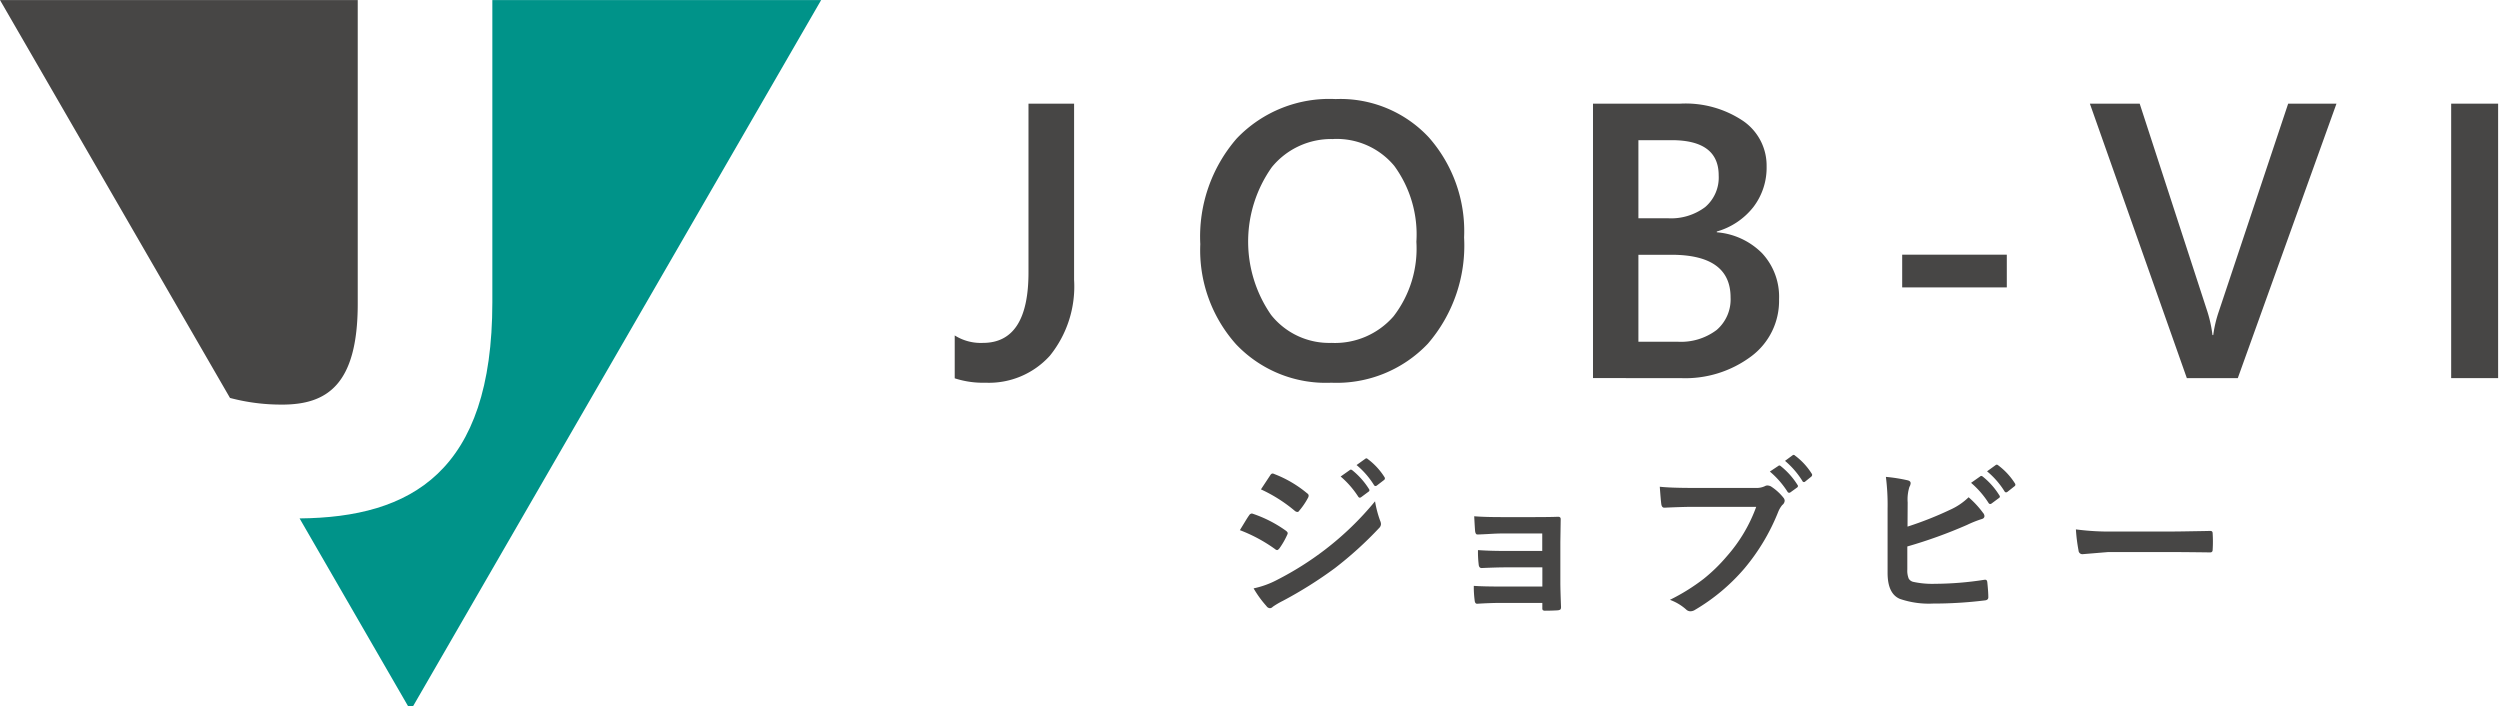
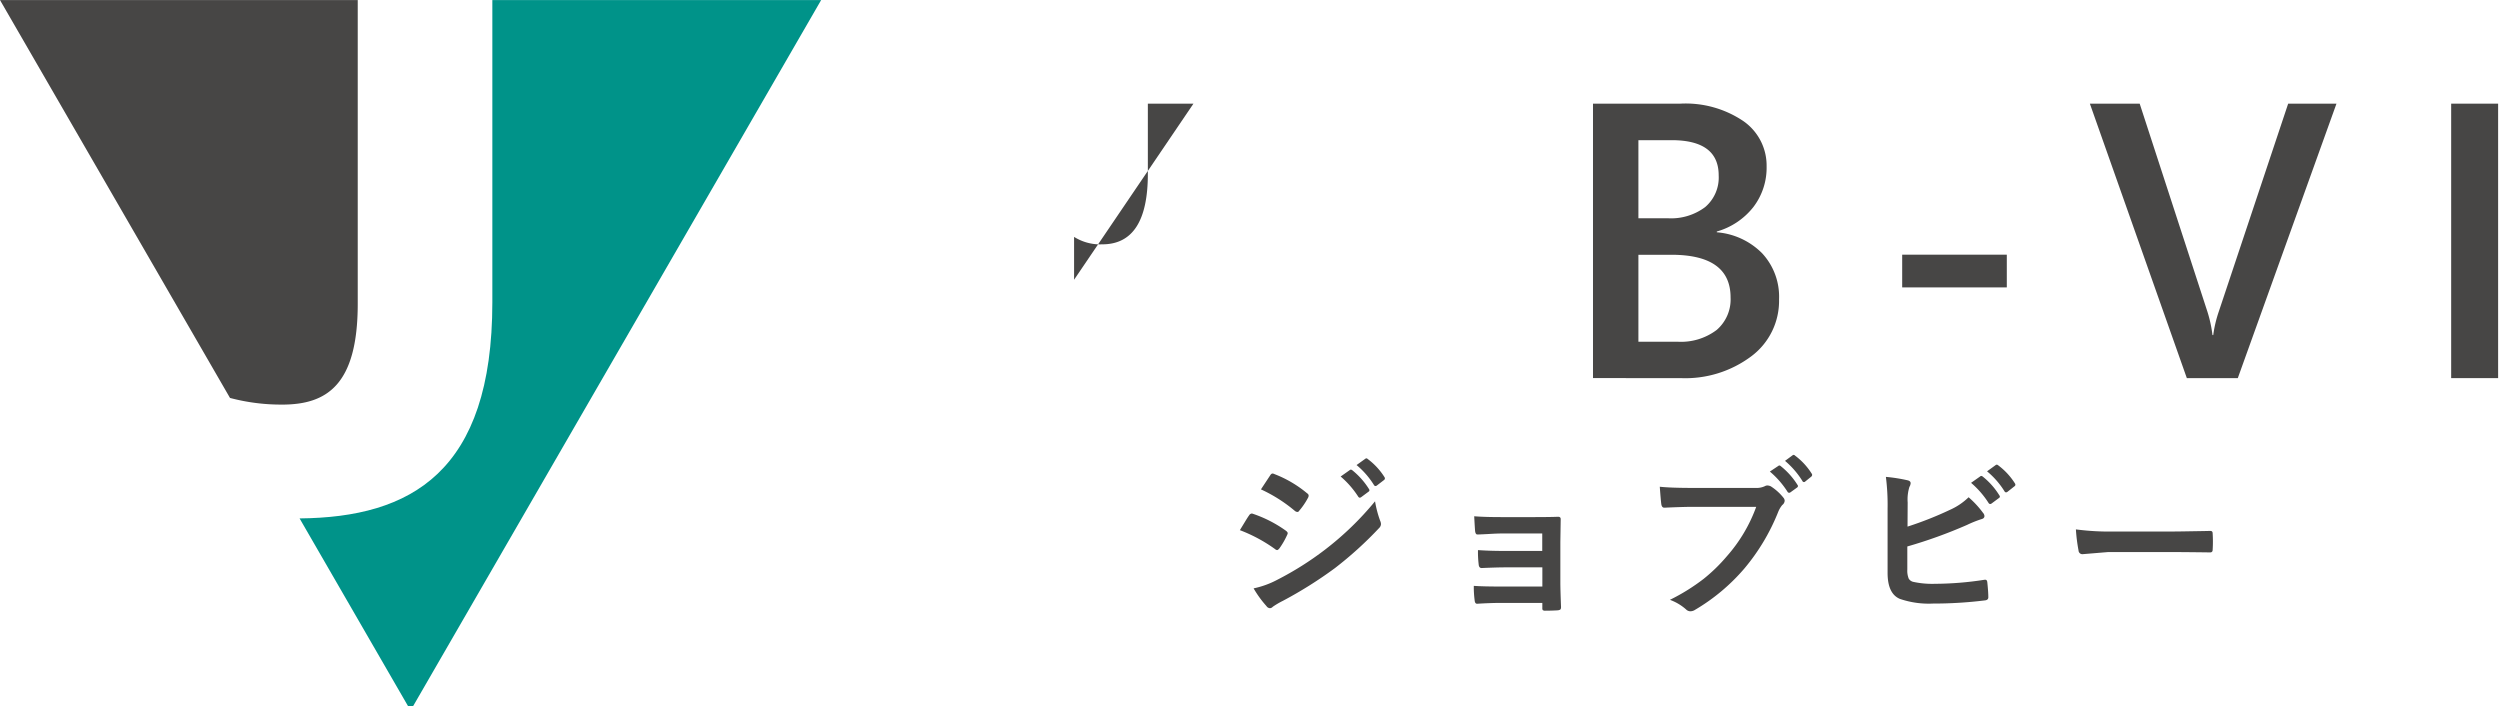
<svg xmlns="http://www.w3.org/2000/svg" width="177" height="50" viewBox="0 0 177 50">
  <defs>
    <clipPath id="clip-path">
      <rect id="長方形_610" data-name="長方形 610" width="177" height="50" fill="none" />
    </clipPath>
  </defs>
  <g id="logo-footer" transform="translate(0 0.004)">
    <g id="グループ_1398" data-name="グループ 1398" transform="translate(0 -0.004)" clip-path="url(#clip-path)">
      <path id="パス_3630" data-name="パス 3630" d="M19.967,28.641c3.141,0,5.361-1.352,5.361-7.139V0H0L16.284,28.169a14.073,14.073,0,0,0,3.682.471" transform="translate(0 0.005)" fill="#474645" />
      <path id="パス_3631" data-name="パス 3631" d="M449.486,0v21.4c0,12.031-5.772,15.229-13.647,15.3l7.858,13.6L472.766,0Z" transform="translate(-414.628 0.004)" fill="#009389" />
-       <path id="パス_3632" data-name="パス 3632" d="M1397.352,163.438a7.8,7.8,0,0,1-1.709,5.373,5.806,5.806,0,0,1-4.558,1.917,6.466,6.466,0,0,1-2.184-.312v-3.035a3.462,3.462,0,0,0,1.994.528q3.229,0,3.229-4.987V150.971h3.229Z" transform="translate(-1321.307 -143.632)" fill="#474645" />
-       <path id="パス_3633" data-name="パス 3633" d="M1755.43,164.364a8.754,8.754,0,0,1-6.735-2.724,10,10,0,0,1-2.53-7.087,10.592,10.592,0,0,1,2.577-7.48,9.061,9.061,0,0,1,7-2.792,8.558,8.558,0,0,1,6.6,2.71,10.032,10.032,0,0,1,2.5,7.087,10.625,10.625,0,0,1-2.564,7.521,8.9,8.9,0,0,1-6.851,2.764m.149-17.25a5.415,5.415,0,0,0-4.348,1.992,9.109,9.109,0,0,0-.048,10.461,5.251,5.251,0,0,0,4.26,1.978,5.5,5.5,0,0,0,4.409-1.884,7.853,7.853,0,0,0,1.615-5.271,8.232,8.232,0,0,0-1.567-5.38,5.3,5.3,0,0,0-4.321-1.9" transform="translate(-1661.184 -137.267)" fill="#474645" />
+       <path id="パス_3632" data-name="パス 3632" d="M1397.352,163.438v-3.035a3.462,3.462,0,0,0,1.994.528q3.229,0,3.229-4.987V150.971h3.229Z" transform="translate(-1321.307 -143.632)" fill="#474645" />
      <path id="パス_3634" data-name="パス 3634" d="M2317.461,170.4V150.971h6.173a7.3,7.3,0,0,1,4.47,1.233,3.831,3.831,0,0,1,1.649,3.212,4.583,4.583,0,0,1-.936,2.873,5.051,5.051,0,0,1-2.591,1.735v.054a5.079,5.079,0,0,1,3.208,1.484,4.517,4.517,0,0,1,1.2,3.259,4.892,4.892,0,0,1-1.967,4.038,7.793,7.793,0,0,1-4.965,1.545Zm3.215-16.844v5.529h2.089a4.014,4.014,0,0,0,2.639-.793,2.75,2.75,0,0,0,.956-2.243q0-2.493-3.337-2.493Zm0,8.117v6.152h2.754a4.19,4.19,0,0,0,2.788-.833,2.85,2.85,0,0,0,.984-2.3q0-3.022-4.192-3.022Z" transform="translate(-2204.677 -143.632)" fill="#474645" />
      <rect id="長方形_608" data-name="長方形 608" width="7.407" height="2.317" transform="translate(134.675 18.031)" fill="#474645" />
      <path id="パス_3635" data-name="パス 3635" d="M3057.765,150.971l-6.986,19.432h-3.608l-6.865-19.432h3.527l4.8,14.744a9.094,9.094,0,0,1,.353,1.64h.055a8.582,8.582,0,0,1,.393-1.667l4.911-14.716Z" transform="translate(-2892.343 -143.632)" fill="#474645" />
      <rect id="長方形_609" data-name="長方形 609" width="3.324" height="19.432" transform="translate(173.543 7.339)" fill="#474645" />
      <path id="パス_3636" data-name="パス 3636" d="M1803.738,672.549l.409-.673q.162-.264.247-.379a.244.244,0,0,1,.187-.126.137.137,0,0,1,.042.006,8.834,8.834,0,0,1,2.37,1.208q.132.1.132.18a.422.422,0,0,1-.048.138,5.4,5.4,0,0,1-.541.937c-.068.08-.122.12-.163.12a.266.266,0,0,1-.144-.072,10.907,10.907,0,0,0-2.49-1.34m.974,4.121a6.314,6.314,0,0,0,1.672-.607,22,22,0,0,0,3.374-2.127,21.492,21.492,0,0,0,3.549-3.43,7.583,7.583,0,0,0,.361,1.376.648.648,0,0,1,.06.234.412.412,0,0,1-.132.282,26.178,26.178,0,0,1-3.134,2.842,29.487,29.487,0,0,1-3.68,2.313,5.748,5.748,0,0,0-.716.421.283.283,0,0,1-.2.1.317.317,0,0,1-.247-.15,7.487,7.487,0,0,1-.908-1.25m.517-7.011.65-.985q.084-.138.174-.138a.331.331,0,0,1,.138.042,8.185,8.185,0,0,1,2.316,1.364.189.189,0,0,1,.1.156.328.328,0,0,1-.048.162,5.045,5.045,0,0,1-.632.925.132.132,0,0,1-.12.072.326.326,0,0,1-.186-.084,10.55,10.55,0,0,0-2.388-1.514m5.641-.913.649-.457a.132.132,0,0,1,.072-.03.2.2,0,0,1,.114.054,5.331,5.331,0,0,1,1.167,1.316.176.176,0,0,1,.036.09.133.133,0,0,1-.072.108l-.517.384a.179.179,0,0,1-.1.036q-.054,0-.108-.078a6.463,6.463,0,0,0-1.245-1.424m1.131-.811.619-.444a.137.137,0,0,1,.078-.03.17.17,0,0,1,.1.054,4.774,4.774,0,0,1,1.173,1.268.187.187,0,0,1,.036.1.152.152,0,0,1-.072.12l-.493.378a.164.164,0,0,1-.1.042.136.136,0,0,1-.114-.078,5.837,5.837,0,0,0-1.233-1.412" transform="translate(-1715.955 -635.013)" fill="#474645" />
      <path id="パス_3637" data-name="パス 3637" d="M2148.757,754.322v-1.238h-2.845q-.325,0-.932.036-.553.03-.794.036-.162.018-.186-.282t-.06-1.009q.7.06,1.973.06h2.141q1.281,0,1.823-.024.186,0,.186.162v.036l-.024,1.61v2.836q0,.517.048,1.748c0,.1-.022.158-.066.186a.472.472,0,0,1-.2.048q-.4.024-.836.024a.294.294,0,0,1-.192-.042.227.227,0,0,1-.03-.138V758h-2.917q-.752,0-1.7.06-.156,0-.175-.246a7.254,7.254,0,0,1-.06-1.021q.668.048,1.985.048h2.869v-1.358h-2.61q-.613,0-1.69.048-.192,0-.21-.27a7.43,7.43,0,0,1-.048-1q.83.06,1.925.06Z" transform="translate(-2039.566 -715.314)" fill="#474645" />
      <path id="パス_3638" data-name="パス 3638" d="M2414.615,664.653q.776.084,2.364.084h4.4a1.4,1.4,0,0,0,.68-.126.367.367,0,0,1,.186-.048.644.644,0,0,1,.229.06,3.682,3.682,0,0,1,.9.811.343.343,0,0,1,.084.21.416.416,0,0,1-.174.306,1.887,1.887,0,0,0-.283.481,14.61,14.61,0,0,1-2.387,4,13.8,13.8,0,0,1-3.494,2.932.621.621,0,0,1-.337.108.434.434,0,0,1-.307-.132,3.564,3.564,0,0,0-1.143-.679,14.045,14.045,0,0,0,2.387-1.484,11.915,11.915,0,0,0,1.636-1.592,10.893,10.893,0,0,0,2.087-3.508h-4.451q-.721,0-2.033.06-.193.018-.235-.246-.042-.306-.108-1.237m7.794-1.075.6-.4a.112.112,0,0,1,.072-.03.172.172,0,0,1,.108.054,5.28,5.28,0,0,1,1.173,1.316.152.152,0,0,1,.036.09.146.146,0,0,1-.072.108l-.457.33a.181.181,0,0,1-.1.036.146.146,0,0,1-.114-.078,6.285,6.285,0,0,0-1.245-1.424m1.077-.763.529-.39a.138.138,0,0,1,.078-.03.17.17,0,0,1,.1.054,4.76,4.76,0,0,1,1.173,1.268.179.179,0,0,1,.036.1.181.181,0,0,1-.072.126l-.409.33a.138.138,0,0,1-.1.048.128.128,0,0,1-.114-.084,5.993,5.993,0,0,0-1.227-1.418" transform="translate(-2297.103 -630.192)" fill="#474645" />
      <path id="パス_3639" data-name="パス 3639" d="M2744.95,681.115a24.736,24.736,0,0,0,3.007-1.189,4.5,4.5,0,0,0,1.317-.889,6.66,6.66,0,0,1,1.022,1.105.367.367,0,0,1,.1.222q0,.168-.211.222a7.921,7.921,0,0,0-1.022.409,33.566,33.566,0,0,1-4.228,1.526v1.634a1.5,1.5,0,0,0,.1.643.5.5,0,0,0,.319.228,6.287,6.287,0,0,0,1.546.138,23.038,23.038,0,0,0,3.476-.282.572.572,0,0,1,.078-.006c.084,0,.132.06.144.18q.072.685.072,1.063,0,.2-.258.222a29.66,29.66,0,0,1-3.656.222,6.307,6.307,0,0,1-2.346-.33q-.872-.366-.872-1.844v-4.542a15.727,15.727,0,0,0-.12-2.253,11.43,11.43,0,0,1,1.552.246q.2.054.2.2a.551.551,0,0,1-.084.258,2.982,2.982,0,0,0-.126,1.105Zm4.5-3.1.649-.457a.113.113,0,0,1,.072-.03.2.2,0,0,1,.115.054,5.161,5.161,0,0,1,1.167,1.322.148.148,0,0,1,.036.084.134.134,0,0,1-.073.108l-.517.384a.18.18,0,0,1-.1.036.148.148,0,0,1-.114-.078,6.346,6.346,0,0,0-1.239-1.424m1.131-.811.614-.445a.16.16,0,0,1,.078-.03.192.192,0,0,1,.109.054,4.764,4.764,0,0,1,1.173,1.268.213.213,0,0,1,.036.1.15.15,0,0,1-.078.12l-.487.385a.188.188,0,0,1-.1.036.133.133,0,0,1-.108-.078,5.821,5.821,0,0,0-1.233-1.412" transform="translate(-2609.897 -643.831)" fill="#474645" />
      <path id="パス_3640" data-name="パス 3640" d="M3020.056,771.021a18.213,18.213,0,0,0,2.659.15h3.969q.583,0,1.5-.018,1.173-.018,1.329-.024h.06c.108,0,.162.058.162.174q.018.283.018.583t-.018.577c0,.124-.059.186-.174.186h-.048q-1.846-.024-2.749-.024h-4.432l-1.81.15a.27.27,0,0,1-.282-.258,11.722,11.722,0,0,1-.187-1.5" transform="translate(-2873.079 -733.539)" fill="#474645" />
    </g>
  </g>
</svg>